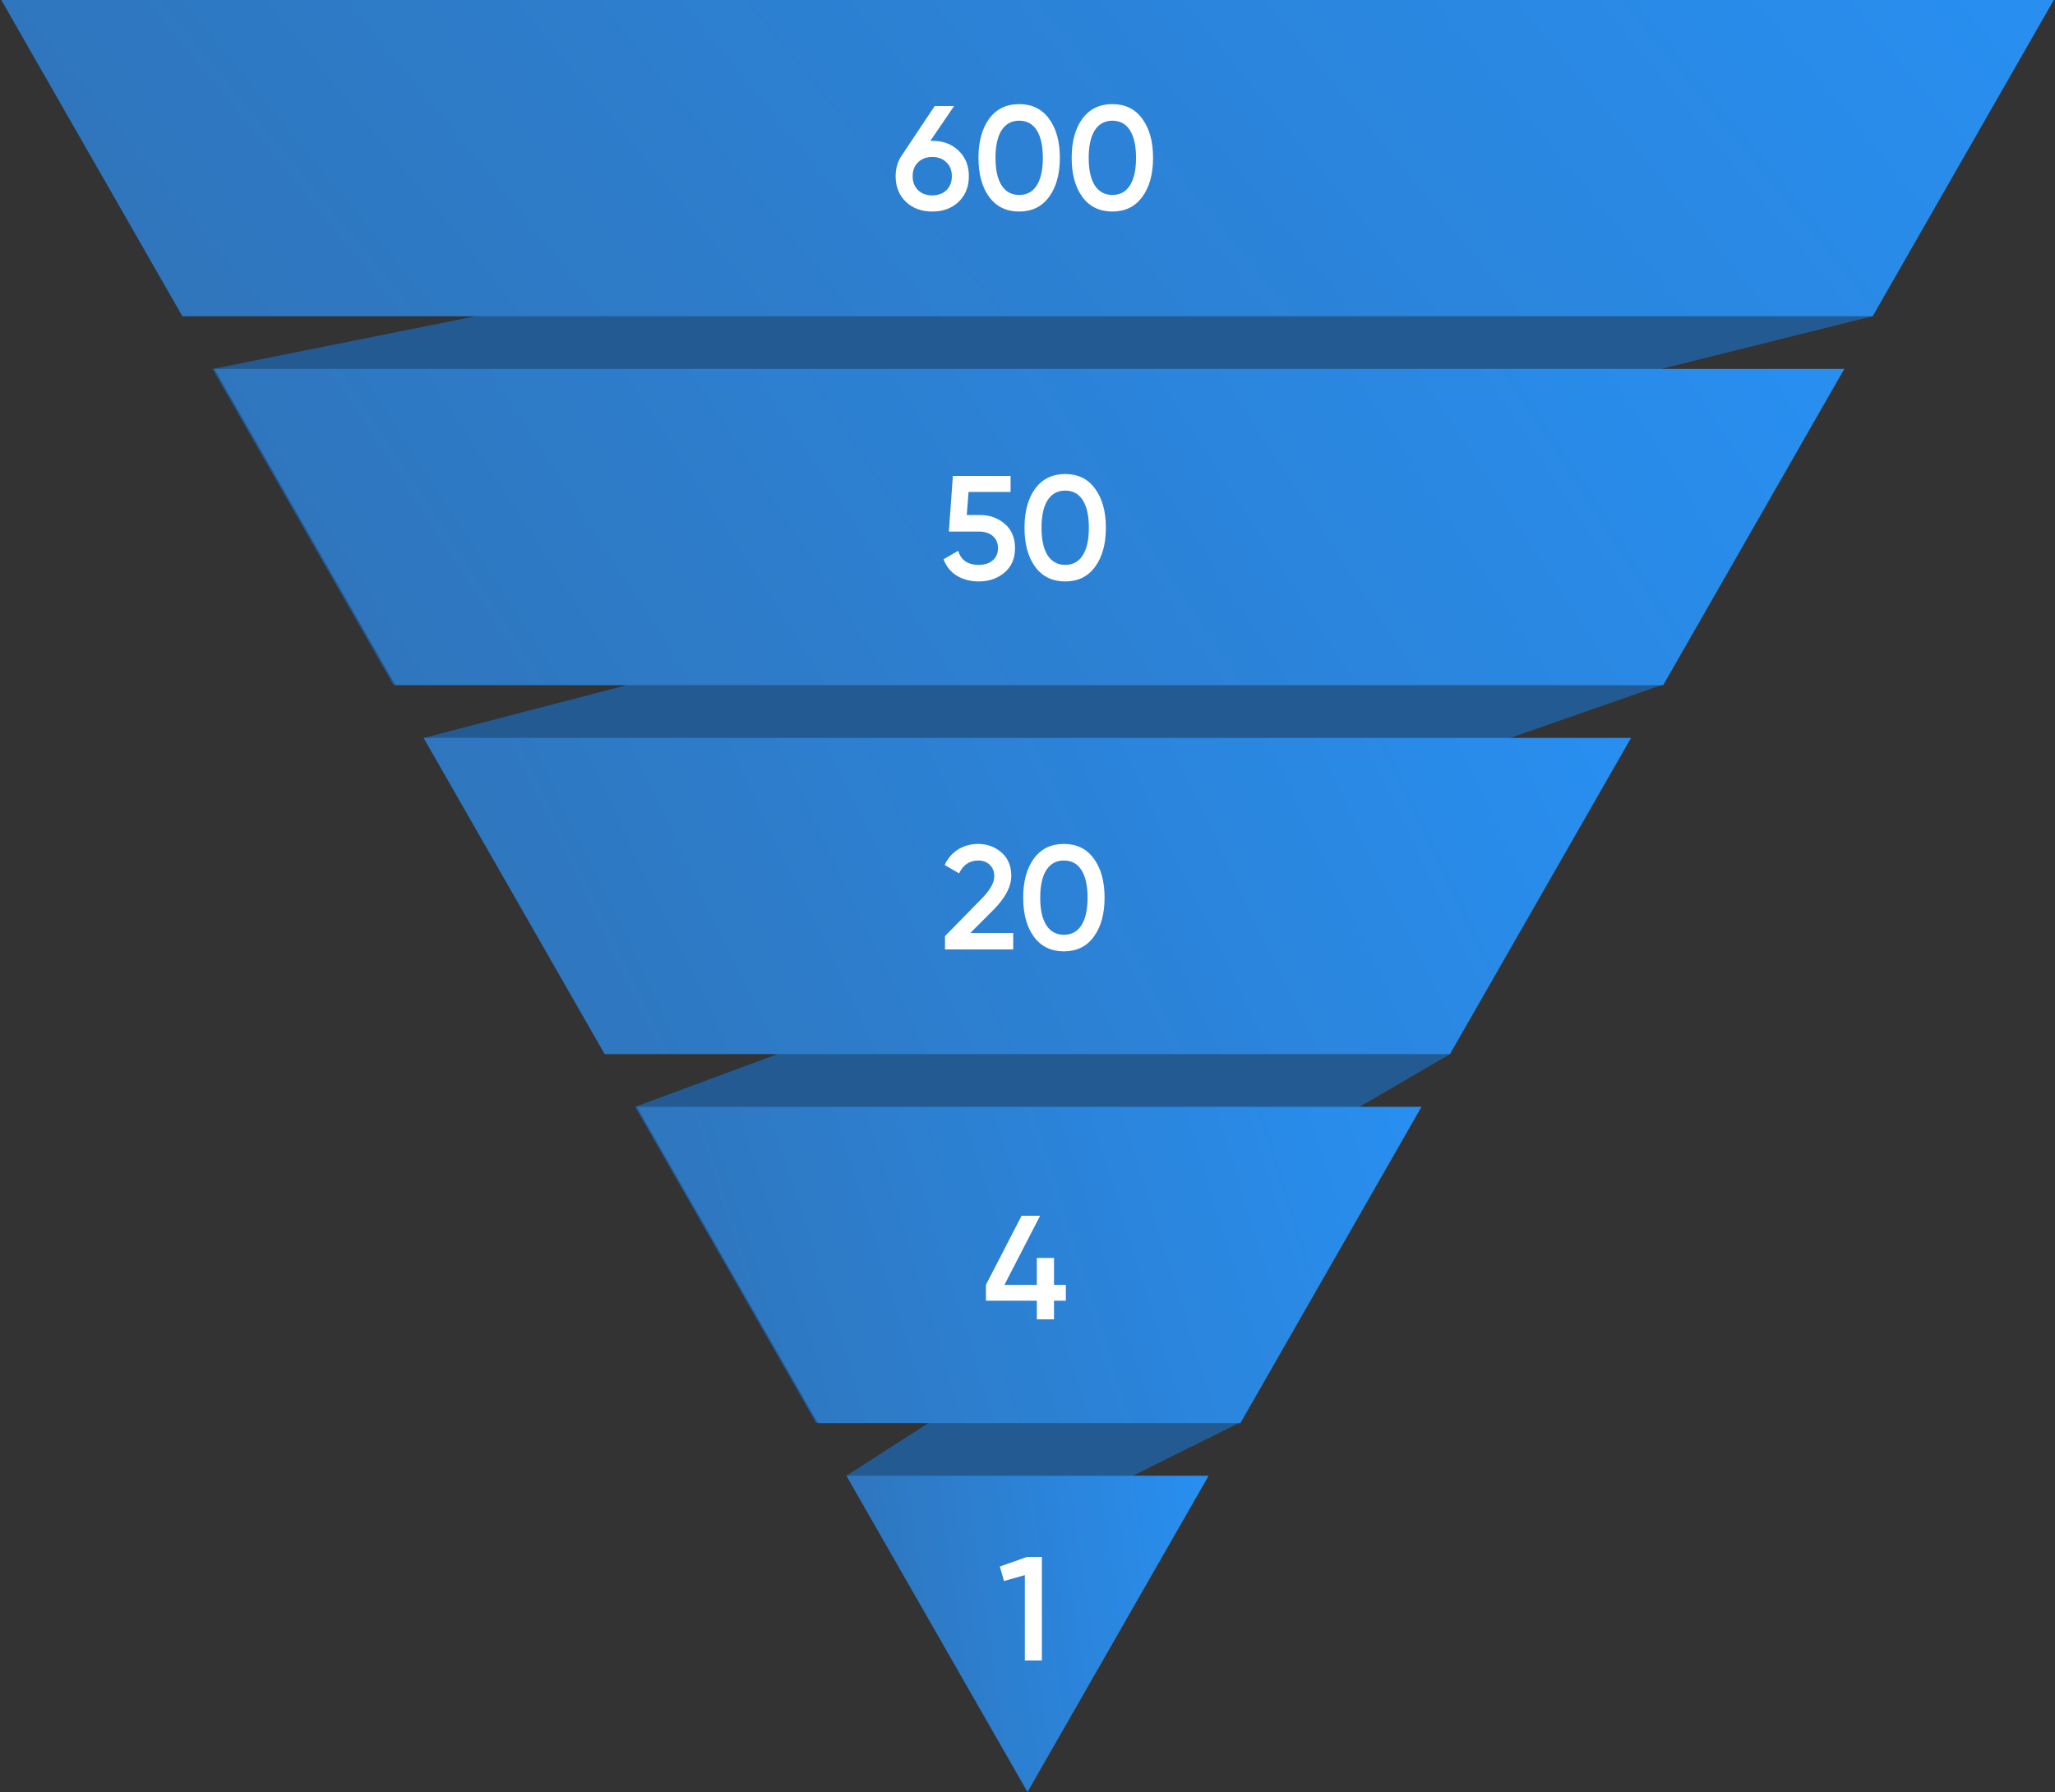
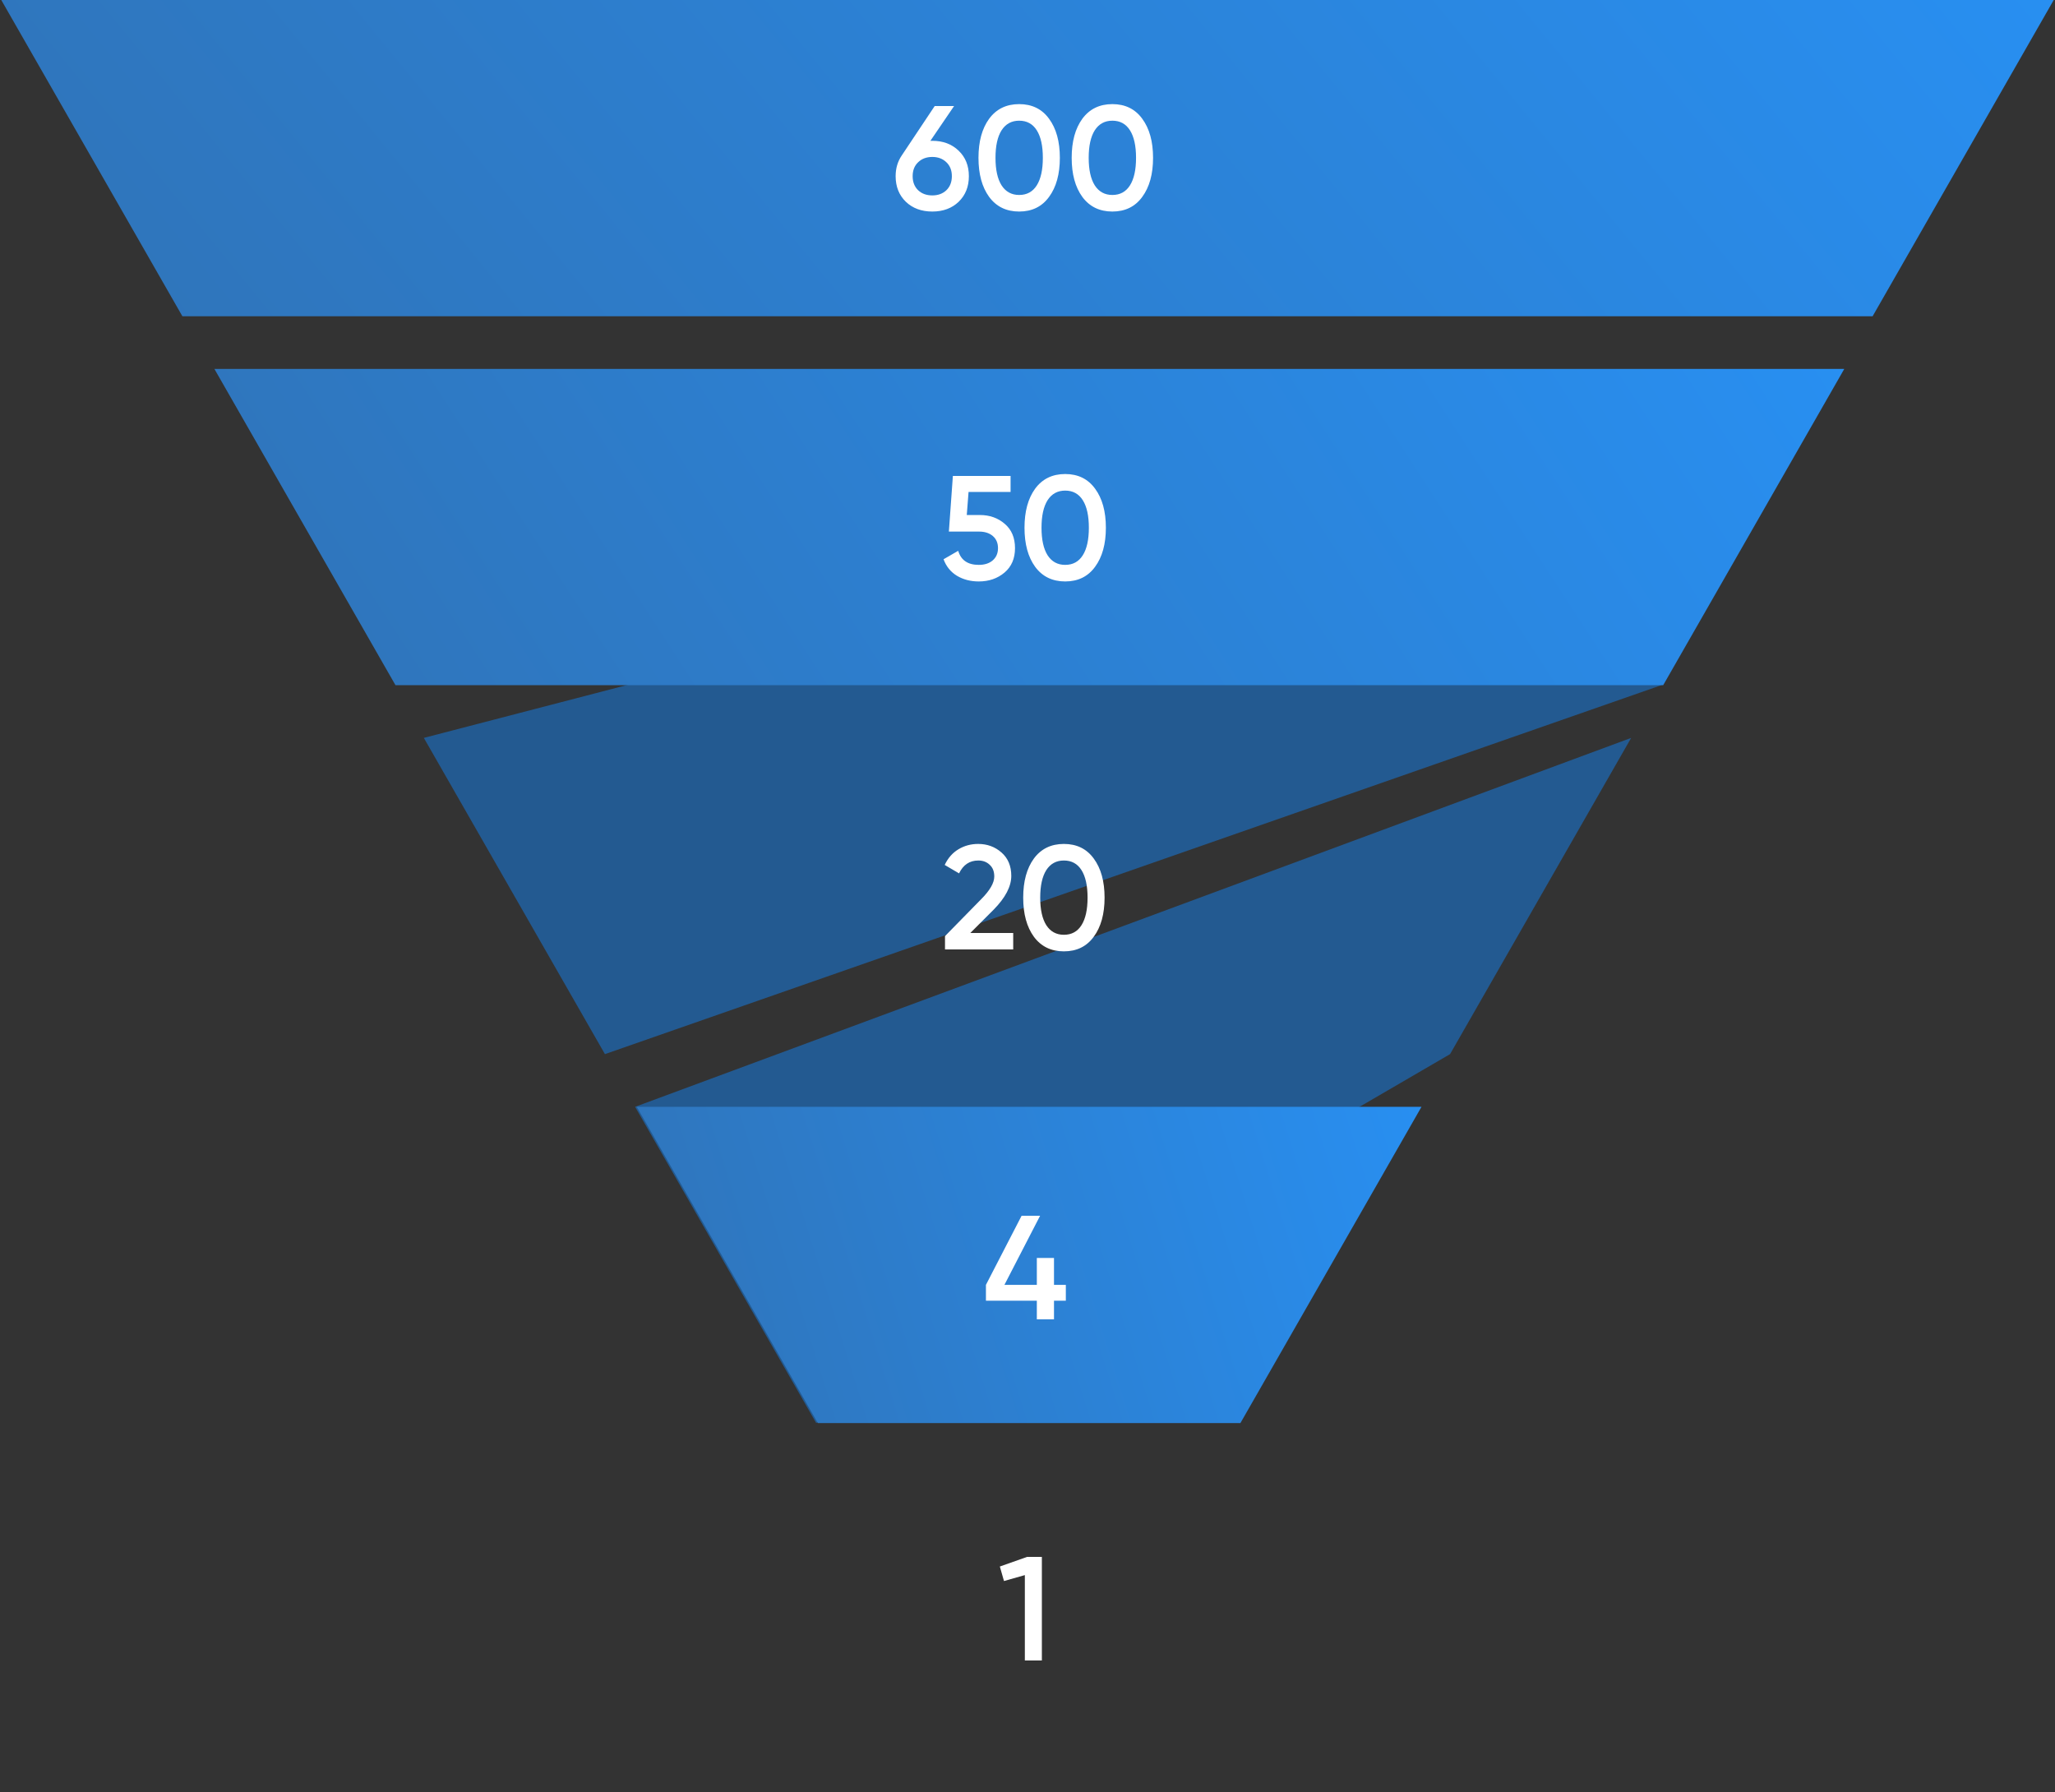
<svg xmlns="http://www.w3.org/2000/svg" width="500" height="436" viewBox="0 0 500 436" fill="none">
  <rect x="0" y="0" width="500" height="436" fill="#333333" stroke="none" />
  <g clip-path="url(#clip0_2099_529)">
-     <path d="M51.721 89.766L499.692 0L455.626 76.941L95.777 166.707L51.721 89.766Z" fill="#235A91" />
-     <path d="M147.185 256.473L404.223 166.707L448.279 89.766L103.124 179.532L147.185 256.473Z" fill="#235A91" />
+     <path d="M147.185 256.473L404.223 166.707L448.279 89.766L103.124 179.532L147.185 256.473" fill="#235A91" />
    <path d="M396.876 179.532L154.531 269.293L198.588 346.234L352.815 256.473L396.876 179.532Z" fill="#235A91" />
-     <path d="M345.469 269.293L205.934 359.059L262.806 365.469L301.412 346.234L345.469 269.293Z" fill="#235A91" />
-     <path d="M294.066 359.059H205.934L250 436L294.066 359.059Z" fill="url(#paint0_linear_2099_529)" />
    <path d="M345.862 269.293H154.925L198.981 346.234H301.806L345.862 269.293Z" fill="url(#paint1_linear_2099_529)" />
-     <path d="M396.819 179.532H103.066L147.127 256.473H352.758L396.819 179.532Z" fill="url(#paint2_linear_2099_529)" />
    <path d="M448.726 89.766H52.167L96.224 166.707H404.67L448.726 89.766Z" fill="url(#paint3_linear_2099_529)" />
    <path d="M499.692 0H0.309L44.374 76.941H455.626L499.692 0Z" fill="url(#paint4_linear_2099_529)" />
    <path d="M226.844 34.26C229.46 34.26 231.596 35.064 233.252 36.672C234.908 38.256 235.736 40.32 235.736 42.864C235.736 45.408 234.908 47.484 233.252 49.092C231.596 50.676 229.46 51.468 226.844 51.468C224.204 51.468 222.056 50.676 220.4 49.092C218.744 47.484 217.916 45.408 217.916 42.864C217.916 40.944 218.42 39.252 219.428 37.788L227.42 25.8H232.136L226.376 34.26H226.844ZM226.844 47.544C228.236 47.544 229.376 47.124 230.264 46.284C231.152 45.42 231.596 44.28 231.596 42.864C231.596 41.448 231.152 40.32 230.264 39.48C229.376 38.616 228.236 38.184 226.844 38.184C225.428 38.184 224.276 38.616 223.388 39.48C222.5 40.32 222.056 41.448 222.056 42.864C222.056 44.28 222.5 45.42 223.388 46.284C224.276 47.124 225.428 47.544 226.844 47.544ZM255.245 47.904C253.517 50.28 251.093 51.468 247.973 51.468C244.853 51.468 242.417 50.28 240.665 47.904C238.937 45.528 238.073 42.36 238.073 38.4C238.073 34.44 238.937 31.272 240.665 28.896C242.417 26.52 244.853 25.332 247.973 25.332C251.093 25.332 253.517 26.52 255.245 28.896C256.997 31.272 257.873 34.44 257.873 38.4C257.873 42.36 256.997 45.528 255.245 47.904ZM247.973 47.436C249.845 47.436 251.273 46.656 252.257 45.096C253.241 43.536 253.733 41.304 253.733 38.4C253.733 35.496 253.241 33.264 252.257 31.704C251.273 30.144 249.845 29.364 247.973 29.364C246.125 29.364 244.697 30.144 243.689 31.704C242.705 33.264 242.213 35.496 242.213 38.4C242.213 41.304 242.705 43.536 243.689 45.096C244.697 46.656 246.125 47.436 247.973 47.436ZM277.921 47.904C276.193 50.28 273.769 51.468 270.649 51.468C267.529 51.468 265.093 50.28 263.341 47.904C261.613 45.528 260.749 42.36 260.749 38.4C260.749 34.44 261.613 31.272 263.341 28.896C265.093 26.52 267.529 25.332 270.649 25.332C273.769 25.332 276.193 26.52 277.921 28.896C279.673 31.272 280.549 34.44 280.549 38.4C280.549 42.36 279.673 45.528 277.921 47.904ZM270.649 47.436C272.521 47.436 273.949 46.656 274.933 45.096C275.917 43.536 276.409 41.304 276.409 38.4C276.409 35.496 275.917 33.264 274.933 31.704C273.949 30.144 272.521 29.364 270.649 29.364C268.801 29.364 267.373 30.144 266.365 31.704C265.381 33.264 264.889 35.496 264.889 38.4C264.889 41.304 265.381 43.536 266.365 45.096C267.373 46.656 268.801 47.436 270.649 47.436Z" fill="white" />
    <path d="M238.394 125.304C240.794 125.304 242.822 126.024 244.478 127.464C246.134 128.88 246.962 130.848 246.962 133.368C246.962 135.888 246.11 137.868 244.406 139.308C242.702 140.748 240.614 141.468 238.142 141.468C236.15 141.468 234.386 141.012 232.85 140.1C231.314 139.164 230.222 137.82 229.574 136.068L233.138 134.016C233.81 136.296 235.478 137.436 238.142 137.436C239.558 137.436 240.686 137.076 241.526 136.356C242.39 135.612 242.822 134.616 242.822 133.368C242.822 132.12 242.402 131.136 241.562 130.416C240.722 129.696 239.606 129.336 238.214 129.336H230.87L231.842 115.8H245.882V119.688H235.658L235.226 125.304H238.394ZM266.442 137.904C264.714 140.28 262.29 141.468 259.17 141.468C256.05 141.468 253.614 140.28 251.862 137.904C250.134 135.528 249.27 132.36 249.27 128.4C249.27 124.44 250.134 121.272 251.862 118.896C253.614 116.52 256.05 115.332 259.17 115.332C262.29 115.332 264.714 116.52 266.442 118.896C268.194 121.272 269.07 124.44 269.07 128.4C269.07 132.36 268.194 135.528 266.442 137.904ZM259.17 137.436C261.042 137.436 262.47 136.656 263.454 135.096C264.438 133.536 264.93 131.304 264.93 128.4C264.93 125.496 264.438 123.264 263.454 121.704C262.47 120.144 261.042 119.364 259.17 119.364C257.322 119.364 255.894 120.144 254.886 121.704C253.902 123.264 253.41 125.496 253.41 128.4C253.41 131.304 253.902 133.536 254.886 135.096C255.894 136.656 257.322 137.436 259.17 137.436Z" fill="white" />
    <path d="M229.927 231V227.76L238.711 218.796C240.847 216.66 241.915 214.812 241.915 213.252C241.915 212.028 241.543 211.08 240.799 210.408C240.079 209.712 239.155 209.364 238.027 209.364C235.915 209.364 234.355 210.408 233.347 212.496L229.855 210.444C230.647 208.764 231.763 207.492 233.203 206.628C234.643 205.764 236.239 205.332 237.991 205.332C240.199 205.332 242.095 206.028 243.679 207.42C245.263 208.812 246.055 210.708 246.055 213.108C246.055 215.676 244.627 218.412 241.771 221.316L236.083 227.004H246.523V231H229.927ZM266.126 227.904C264.398 230.28 261.974 231.468 258.854 231.468C255.734 231.468 253.298 230.28 251.546 227.904C249.818 225.528 248.954 222.36 248.954 218.4C248.954 214.44 249.818 211.272 251.546 208.896C253.298 206.52 255.734 205.332 258.854 205.332C261.974 205.332 264.398 206.52 266.126 208.896C267.878 211.272 268.754 214.44 268.754 218.4C268.754 222.36 267.878 225.528 266.126 227.904ZM258.854 227.436C260.726 227.436 262.154 226.656 263.138 225.096C264.122 223.536 264.614 221.304 264.614 218.4C264.614 215.496 264.122 213.264 263.138 211.704C262.154 210.144 260.726 209.364 258.854 209.364C257.006 209.364 255.578 210.144 254.57 211.704C253.586 213.264 253.094 215.496 253.094 218.4C253.094 221.304 253.586 223.536 254.57 225.096C255.578 226.656 257.006 227.436 258.854 227.436Z" fill="white" />
    <path d="M259.327 312.612V316.464H256.447V321H252.271V316.464H239.887V312.612L248.563 295.8H253.063L244.387 312.612H252.271V306.06H256.447V312.612H259.327Z" fill="white" />
    <path d="M249.895 378.8H253.495V404H249.355V383.228L244.279 384.668L243.271 381.14L249.895 378.8Z" fill="white" />
  </g>
  <defs>
    <linearGradient id="paint0_linear_2099_529" x1="205.934" y1="441.807" x2="304.129" y2="427.633" gradientUnits="userSpaceOnUse">
      <stop stop-color="#3073B7" />
      <stop offset="1" stop-color="#288FF1" />
    </linearGradient>
    <linearGradient id="paint1_linear_2099_529" x1="154.925" y1="352.041" x2="352.752" y2="290.178" gradientUnits="userSpaceOnUse">
      <stop stop-color="#3073B7" />
      <stop offset="1" stop-color="#288FF1" />
    </linearGradient>
    <linearGradient id="paint2_linear_2099_529" x1="103.066" y1="262.28" x2="374.382" y2="131.749" gradientUnits="userSpaceOnUse">
      <stop stop-color="#3073B7" />
      <stop offset="1" stop-color="#288FF1" />
    </linearGradient>
    <linearGradient id="paint3_linear_2099_529" x1="52.167" y1="172.514" x2="369.399" y2="-33.52" gradientUnits="userSpaceOnUse">
      <stop stop-color="#3073B7" />
      <stop offset="1" stop-color="#288FF1" />
    </linearGradient>
    <linearGradient id="paint4_linear_2099_529" x1="0.309" y1="82.748" x2="340.646" y2="-195.607" gradientUnits="userSpaceOnUse">
      <stop stop-color="#3073B7" />
      <stop offset="1" stop-color="#288FF1" />
    </linearGradient>
    <clipPath id="clip0_2099_529">
      <rect width="500" height="436" fill="white" />
    </clipPath>
  </defs>
</svg>